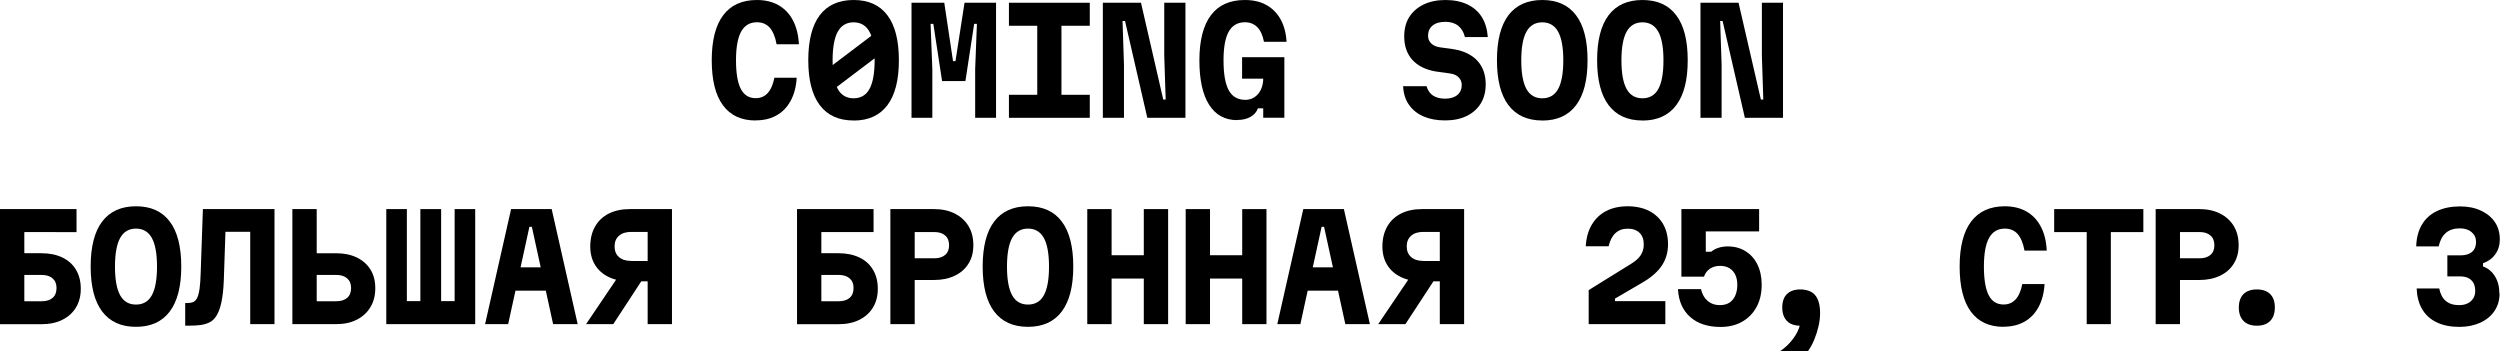
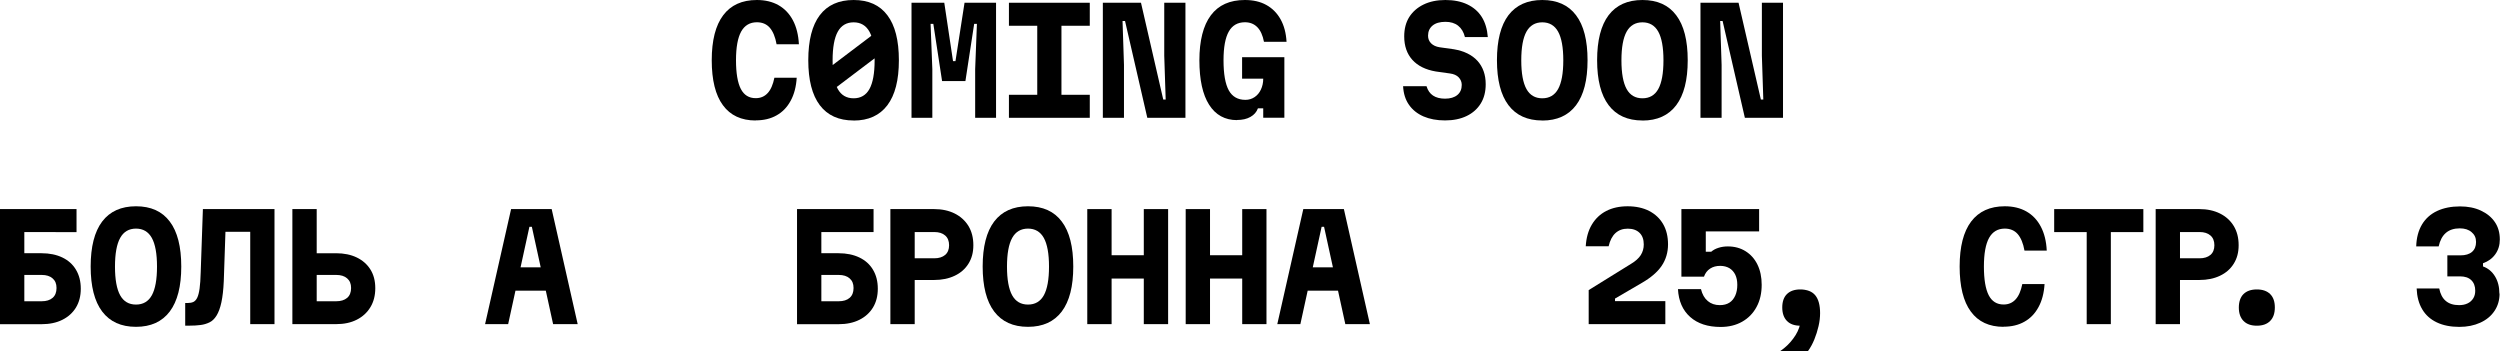
<svg xmlns="http://www.w3.org/2000/svg" viewBox="0 0 399.83 56.14">
  <g id="a" />
  <g id="b">
    <g id="c">
      <g>
        <path d="M120.86,19.27c-2.3,0-4.05-.81-5.24-2.44-1.2-1.62-1.79-4.03-1.79-7.2s.61-5.57,1.84-7.2C116.89,.81,118.68,0,121.05,0c1.33,0,2.49,.28,3.46,.83,.97,.55,1.74,1.36,2.3,2.41,.56,1.06,.88,2.34,.96,3.84h-3.57c-.21-1.18-.58-2.06-1.09-2.65-.51-.58-1.2-.87-2.06-.87-1.12,0-1.96,.5-2.51,1.48-.55,.99-.83,2.52-.83,4.59s.26,3.6,.77,4.59c.51,.99,1.31,1.48,2.38,1.48,.78,0,1.42-.27,1.92-.82,.5-.54,.85-1.36,1.07-2.45h3.57c-.09,1.44-.41,2.67-.97,3.69-.55,1.02-1.3,1.8-2.25,2.33-.95,.54-2.06,.8-3.33,.8" />
        <path d="M136.52,19.27c-2.38,0-4.18-.82-5.41-2.45-1.23-1.63-1.84-4.03-1.84-7.19s.61-5.57,1.84-7.2C132.34,.81,134.14,0,136.52,0s4.18,.81,5.4,2.44c1.23,1.62,1.84,4.02,1.84,7.2s-.61,5.55-1.84,7.19c-1.23,1.63-3.03,2.45-5.4,2.45m-4.51-8l9.61-7.27v4l-9.61,7.27v-4Zm4.51,4.44c1.13,0,1.98-.49,2.53-1.48,.55-.99,.83-2.52,.83-4.59s-.28-3.6-.83-4.59c-.55-.99-1.4-1.49-2.53-1.49s-1.98,.5-2.53,1.49c-.55,.99-.83,2.52-.83,4.59s.28,3.6,.83,4.59c.55,.99,1.4,1.48,2.53,1.48" />
        <polygon points="145.78 18.84 145.78 .44 151.02 .44 152.42 9.78 152.81 9.78 154.26 .44 159.3 .44 159.3 18.84 155.96 18.84 155.96 11.06 156.24 3.82 155.8 3.82 154.4 12.97 150.67 12.97 149.27 3.82 148.83 3.82 149.11 11.06 149.11 18.84 145.78 18.84" />
        <polygon points="161.36 18.84 161.36 15.16 165.89 15.16 165.89 4.12 161.36 4.12 161.36 .44 174.29 .44 174.29 4.12 169.76 4.12 169.76 15.16 174.29 15.16 174.29 18.84 161.36 18.84" />
        <polygon points="176.38 18.84 176.38 .44 182.48 .44 186.04 15.92 186.43 15.92 186.2 8.9 186.2 .44 189.59 .44 189.59 18.84 183.49 18.84 179.93 3.36 179.53 3.36 179.76 10.37 179.76 18.84 176.38 18.84" />
        <path d="M197.84,19.21c-1.93,0-3.42-.82-4.46-2.45-1.04-1.63-1.56-4.01-1.56-7.12s.61-5.57,1.84-7.2C194.88,.81,196.69,0,199.1,0c1.32,0,2.46,.26,3.42,.79,.96,.53,1.72,1.29,2.28,2.29,.56,1,.88,2.2,.96,3.61h-3.61c-.2-1.04-.55-1.82-1.07-2.35-.52-.52-1.17-.78-1.97-.78-1.16,0-2.03,.49-2.59,1.49-.56,.99-.84,2.52-.84,4.59,0,2.19,.28,3.79,.84,4.81,.56,1.01,1.45,1.52,2.66,1.52,.55,0,1.04-.15,1.47-.44,.43-.29,.77-.69,1.01-1.21,.24-.51,.37-1.09,.37-1.74h-3.38v-3.43h6.76v9.68h-3.38v-1.5h-.85c-.21,.58-.61,1.04-1.2,1.37-.58,.33-1.3,.49-2.14,.49" />
        <path d="M228.15,13.8c.2,.66,.54,1.15,1.03,1.48,.49,.33,1.14,.5,1.93,.5,.84,0,1.5-.2,1.97-.59,.47-.39,.7-.93,.7-1.62,0-.46-.17-.86-.49-1.2-.33-.34-.79-.54-1.39-.62l-2.28-.32c-1.63-.28-2.87-.9-3.74-1.86-.87-.97-1.3-2.22-1.3-3.75,0-1.21,.27-2.24,.8-3.09,.54-.85,1.3-1.52,2.28-2,.98-.48,2.15-.73,3.5-.73s2.52,.23,3.51,.7c.99,.47,1.76,1.14,2.31,2.01,.55,.87,.87,1.95,.97,3.22h-3.66c-.2-.8-.56-1.4-1.09-1.82s-1.21-.62-2.03-.62c-.89,0-1.58,.2-2.06,.6-.48,.4-.72,.94-.72,1.63,0,.47,.16,.88,.49,1.21s.79,.54,1.37,.63l2.28,.32c1.64,.28,2.9,.9,3.77,1.86,.87,.97,1.31,2.21,1.31,3.73,0,1.2-.26,2.22-.79,3.08-.53,.86-1.28,1.53-2.25,2s-2.13,.71-3.46,.71-2.47-.22-3.45-.64c-.98-.43-1.76-1.05-2.32-1.86-.57-.81-.88-1.8-.94-2.97h3.77Z" />
        <path d="M246.66,19.27c-2.38,0-4.18-.82-5.41-2.45-1.23-1.63-1.84-4.03-1.84-7.19s.61-5.57,1.84-7.2C242.49,.81,244.29,0,246.66,0s4.18,.81,5.4,2.44c1.23,1.62,1.84,4.02,1.84,7.2s-.61,5.55-1.84,7.19c-1.23,1.63-3.03,2.45-5.4,2.45m0-3.56c1.13,0,1.98-.49,2.53-1.48,.55-.99,.83-2.52,.83-4.59s-.28-3.6-.83-4.59c-.55-.99-1.4-1.49-2.53-1.49s-1.98,.5-2.53,1.49c-.55,.99-.83,2.52-.83,4.59s.28,3.6,.83,4.59c.55,.99,1.4,1.48,2.53,1.48" />
        <path d="M262.68,19.27c-2.38,0-4.18-.82-5.41-2.45-1.23-1.63-1.84-4.03-1.84-7.19s.61-5.57,1.84-7.2C258.5,.81,260.3,0,262.68,0s4.18,.81,5.4,2.44c1.23,1.62,1.84,4.02,1.84,7.2s-.61,5.55-1.84,7.19c-1.23,1.63-3.03,2.45-5.4,2.45m0-3.56c1.13,0,1.98-.49,2.53-1.48,.55-.99,.83-2.52,.83-4.59s-.28-3.6-.83-4.59c-.55-.99-1.4-1.49-2.53-1.49s-1.98,.5-2.53,1.49c-.55,.99-.83,2.52-.83,4.59s.28,3.6,.83,4.59c.55,.99,1.4,1.48,2.53,1.48" />
        <polygon points="271.96 18.84 271.96 .44 278.05 .44 281.62 15.92 282.01 15.92 281.78 8.9 281.78 .44 285.16 .44 285.16 18.84 279.06 18.84 275.5 3.36 275.11 3.36 275.34 10.37 275.34 18.84 271.96 18.84" />
        <path d="M0,51.84v-18.4H12.24v3.68H3.89v3.38h2.76c1.27,0,2.38,.23,3.32,.68,.94,.45,1.67,1.1,2.18,1.96,.51,.85,.77,1.86,.77,3.03s-.26,2.17-.77,3.01c-.51,.84-1.24,1.5-2.18,1.97-.94,.47-2.05,.7-3.32,.7H0Zm3.89-3.66h2.78c.74,0,1.32-.18,1.74-.54,.42-.36,.63-.89,.63-1.58s-.21-1.17-.63-1.54c-.42-.37-1-.55-1.74-.55H3.89v4.21Z" />
        <path d="M21.75,52.27c-2.38,0-4.18-.82-5.41-2.45-1.23-1.63-1.84-4.03-1.84-7.19s.61-5.57,1.84-7.2c1.23-1.62,3.03-2.44,5.41-2.44s4.18,.81,5.4,2.44c1.23,1.62,1.84,4.03,1.84,7.2s-.61,5.55-1.84,7.19c-1.23,1.63-3.03,2.45-5.4,2.45m0-3.56c1.13,0,1.98-.49,2.53-1.48,.55-.99,.83-2.52,.83-4.59s-.28-3.6-.83-4.59c-.55-.99-1.4-1.49-2.53-1.49s-1.98,.5-2.53,1.49c-.55,.99-.83,2.52-.83,4.59s.28,3.6,.83,4.59c.55,.99,1.4,1.48,2.53,1.48" />
        <path d="M29.62,52.09v-3.63h.41c.35,0,.65-.06,.9-.17,.24-.12,.45-.34,.61-.67,.16-.33,.29-.82,.38-1.46,.09-.64,.15-1.52,.18-2.62l.35-10.1h3.73l-.39,11.52c-.06,1.37-.19,2.49-.38,3.38-.19,.89-.45,1.6-.77,2.12-.32,.52-.7,.89-1.14,1.1-.44,.21-.92,.36-1.44,.42-.52,.07-1.07,.1-1.66,.1h-.78Zm10.4-.25v-14.77h-4.35v-3.63h8.23v18.4h-3.89Z" />
        <path d="M46.76,33.44h3.89v7.06h3.1c1.27,0,2.38,.23,3.31,.68,.93,.45,1.66,1.09,2.18,1.92,.52,.83,.78,1.82,.78,2.99s-.26,2.18-.78,3.04c-.52,.86-1.25,1.53-2.18,2-.94,.48-2.04,.71-3.31,.71h-6.99v-18.4Zm3.89,10.53v4.21h3.13c.73,0,1.31-.18,1.74-.54,.42-.36,.63-.89,.63-1.58s-.21-1.17-.63-1.54c-.42-.37-1-.55-1.74-.55h-3.13Z" />
-         <polygon points="61.78 33.44 65.07 33.44 65.07 48.16 67.23 48.16 67.23 33.44 70.55 33.44 70.55 48.16 72.71 48.16 72.71 33.44 76 33.44 76 51.84 61.78 51.84 61.78 33.44" />
        <path d="M77.58,51.84l4.16-18.4h6.49l4.16,18.4h-3.93l-3.4-15.57h-.39l-3.4,15.57h-3.68Zm3.08-9.08h8.62v3.73h-8.62v-3.73Z" />
-         <path d="M93.73,51.84l5.08-7.52h4.19l-4.92,7.52h-4.35Zm9.85,0v-6.85h-2.85c-1.3,0-2.43-.23-3.37-.68-.94-.45-1.67-1.1-2.19-1.93-.51-.83-.77-1.82-.77-2.96,0-1.23,.26-2.29,.77-3.19,.51-.9,1.24-1.59,2.19-2.07,.94-.48,2.07-.72,3.37-.72h6.74v18.4h-3.89Zm-2.65-10.1h2.65v-4.65h-2.65c-.83,0-1.48,.21-1.94,.62-.47,.41-.7,.98-.7,1.7s.23,1.29,.7,1.7c.47,.41,1.12,.62,1.94,.62" />
        <path d="M127.47,51.84v-18.4h12.24v3.68h-8.35v3.38h2.76c1.27,0,2.38,.23,3.32,.68,.94,.45,1.67,1.1,2.18,1.96,.51,.85,.77,1.86,.77,3.03s-.26,2.17-.77,3.01c-.51,.84-1.24,1.5-2.18,1.97-.94,.47-2.05,.7-3.32,.7h-6.65Zm3.89-3.66h2.78c.74,0,1.32-.18,1.74-.54,.42-.36,.63-.89,.63-1.58s-.21-1.17-.63-1.54c-.42-.37-1-.55-1.74-.55h-2.78v4.21Z" />
        <path d="M142.4,51.84v-18.4h6.99c1.26,0,2.36,.24,3.3,.71,.94,.47,1.67,1.14,2.2,2,.52,.86,.78,1.88,.78,3.06s-.26,2.12-.78,2.96c-.52,.84-1.25,1.48-2.2,1.93-.94,.45-2.04,.68-3.3,.68h-3.1v7.06h-3.89Zm3.89-10.53h3.13c.73,0,1.31-.18,1.74-.54,.42-.36,.63-.88,.63-1.55s-.21-1.2-.63-1.56c-.42-.37-1-.55-1.74-.55h-3.13v4.21Z" />
        <path d="M164.41,52.27c-2.38,0-4.18-.82-5.41-2.45-1.23-1.63-1.84-4.03-1.84-7.19s.61-5.57,1.84-7.2c1.23-1.62,3.03-2.44,5.41-2.44s4.18,.81,5.4,2.44c1.23,1.62,1.84,4.03,1.84,7.2s-.61,5.55-1.84,7.19c-1.23,1.63-3.03,2.45-5.4,2.45m0-3.56c1.13,0,1.98-.49,2.53-1.48,.55-.99,.83-2.52,.83-4.59s-.28-3.6-.83-4.59c-.55-.99-1.4-1.49-2.53-1.49s-1.98,.5-2.53,1.49c-.55,.99-.83,2.52-.83,4.59s.28,3.6,.83,4.59c.55,.99,1.4,1.48,2.53,1.48" />
        <polygon points="173.89 51.84 173.89 33.44 177.78 33.44 177.78 40.82 182.93 40.82 182.93 33.44 186.82 33.44 186.82 51.84 182.93 51.84 182.93 44.55 177.78 44.55 177.78 51.84 173.89 51.84" />
        <polygon points="189.63 51.84 189.63 33.44 193.52 33.44 193.52 40.82 198.67 40.82 198.67 33.44 202.55 33.44 202.55 51.84 198.67 51.84 198.67 44.55 193.52 44.55 193.52 51.84 189.63 51.84" />
        <path d="M204.28,51.84l4.16-18.4h6.49l4.16,18.4h-3.93l-3.4-15.57h-.39l-3.4,15.57h-3.68Zm3.08-9.08h8.62v3.73h-8.62v-3.73Z" />
-         <path d="M220.42,51.84l5.08-7.52h4.19l-4.92,7.52h-4.35Zm9.85,0v-6.85h-2.85c-1.3,0-2.43-.23-3.37-.68-.94-.45-1.67-1.1-2.19-1.93-.51-.83-.77-1.82-.77-2.96,0-1.23,.26-2.29,.77-3.19,.51-.9,1.24-1.59,2.19-2.07,.94-.48,2.07-.72,3.37-.72h6.74v18.4h-3.89Zm-2.65-10.1h2.65v-4.65h-2.65c-.83,0-1.48,.21-1.94,.62-.47,.41-.7,.98-.7,1.7s.23,1.29,.7,1.7c.47,.41,1.12,.62,1.94,.62" />
        <path d="M254.09,46.39l6.76-4.19c.72-.43,1.24-.9,1.56-1.4,.32-.51,.48-1.07,.48-1.7,0-.8-.22-1.42-.67-1.86-.45-.44-1.07-.67-1.89-.67s-1.45,.24-1.97,.71c-.51,.47-.88,1.18-1.09,2.11h-3.66c.08-1.35,.4-2.5,.97-3.46,.57-.96,1.34-1.69,2.31-2.19,.97-.5,2.11-.75,3.42-.75s2.48,.25,3.45,.75c.96,.5,1.71,1.2,2.23,2.11,.52,.9,.78,1.99,.78,3.24s-.34,2.43-1.02,3.43c-.68,1-1.74,1.9-3.16,2.72l-4.3,2.51v.41h8.05v3.68h-12.26v-5.45Z" />
        <path d="M268.92,33.44h12.42v3.57h-9.57l1.04-.87v4.12h.87c.32-.28,.71-.49,1.17-.63,.46-.15,.96-.22,1.49-.22,1.06,0,2,.25,2.82,.76,.82,.51,1.46,1.22,1.91,2.14,.45,.92,.68,2,.68,3.24,0,1.35-.27,2.53-.82,3.54-.54,1.01-1.31,1.8-2.3,2.36-.99,.56-2.14,.84-3.44,.84-2.05,0-3.68-.53-4.88-1.6-1.2-1.07-1.85-2.55-1.95-4.45h3.68c.2,.83,.56,1.46,1.08,1.9,.52,.44,1.17,.66,1.93,.66,.61,0,1.12-.13,1.53-.39s.72-.64,.94-1.13c.22-.49,.33-1.07,.33-1.72s-.11-1.17-.32-1.62c-.22-.45-.53-.8-.94-1.05-.41-.24-.91-.37-1.47-.37-.63,0-1.17,.14-1.62,.44-.45,.29-.78,.72-.98,1.29h-3.61v-10.79Z" />
        <path d="M284.72,56.14c.8-.54,1.48-1.19,2.06-1.97,.58-.77,.95-1.55,1.12-2.33l.02-5.54c1.09,0,1.89,.31,2.4,.93,.51,.62,.77,1.57,.77,2.84,0,.67-.08,1.38-.25,2.1-.17,.73-.39,1.43-.67,2.12-.28,.68-.61,1.3-1.01,1.85h-4.44Zm3.2-4.05c-.92,0-1.63-.25-2.13-.76-.5-.51-.75-1.23-.75-2.16s.25-1.65,.75-2.14c.5-.49,1.21-.74,2.13-.74s1.63,.25,2.13,.74c.5,.49,.75,1.2,.75,2.14s-.25,1.66-.75,2.16c-.5,.51-1.21,.76-2.13,.76" />
        <path d="M320.44,52.27c-2.3,0-4.05-.81-5.24-2.44-1.2-1.62-1.79-4.03-1.79-7.2s.61-5.57,1.84-7.2c1.23-1.62,3.02-2.44,5.38-2.44,1.33,0,2.49,.28,3.46,.83,.97,.55,1.74,1.36,2.3,2.42,.56,1.06,.88,2.34,.95,3.84h-3.56c-.21-1.18-.58-2.06-1.09-2.65-.51-.58-1.2-.87-2.06-.87-1.12,0-1.96,.5-2.51,1.48-.55,.99-.83,2.52-.83,4.59s.26,3.6,.77,4.59c.51,.99,1.31,1.48,2.38,1.48,.78,0,1.42-.27,1.92-.82,.5-.54,.85-1.36,1.07-2.45h3.56c-.09,1.44-.41,2.67-.97,3.69-.55,1.02-1.3,1.8-2.25,2.33-.95,.54-2.06,.8-3.33,.8" />
        <polygon points="333.73 51.84 333.73 37.12 328.53 37.12 328.53 33.44 342.79 33.44 342.79 37.12 337.59 37.12 337.59 51.84 333.73 51.84" />
        <path d="M344.76,51.84v-18.4h6.99c1.26,0,2.36,.24,3.3,.71,.94,.47,1.68,1.14,2.2,2,.52,.86,.78,1.88,.78,3.06s-.26,2.12-.78,2.96c-.52,.84-1.25,1.48-2.2,1.93-.94,.45-2.04,.68-3.3,.68h-3.1v7.06h-3.89Zm3.89-10.53h3.13c.73,0,1.31-.18,1.74-.54,.42-.36,.63-.88,.63-1.55s-.21-1.2-.63-1.56c-.42-.37-1-.55-1.74-.55h-3.13v4.21Z" />
        <path d="M360.94,52.09c-.92,0-1.63-.25-2.13-.76-.5-.51-.75-1.22-.75-2.14s.25-1.67,.75-2.16c.5-.49,1.21-.74,2.13-.74s1.63,.25,2.13,.74c.5,.49,.75,1.2,.75,2.14s-.25,1.66-.75,2.16c-.5,.51-1.21,.76-2.13,.76" />
        <path d="M399.76,46.94c0,1.06-.27,1.99-.82,2.8-.54,.81-1.3,1.43-2.27,1.87-.97,.44-2.08,.67-3.34,.67-1.39,0-2.6-.24-3.61-.72-1.01-.48-1.79-1.18-2.33-2.1-.55-.92-.84-2.03-.89-3.33h3.61c.17,.87,.51,1.54,1.04,1.99,.52,.45,1.23,.68,2.14,.68,.52,0,.97-.09,1.36-.28,.38-.18,.68-.45,.9-.8,.22-.35,.32-.76,.32-1.22,0-.72-.21-1.28-.63-1.69-.42-.41-1.02-.61-1.81-.61h-2.02v-3.36h2.09c.81,0,1.43-.19,1.86-.56,.43-.38,.64-.9,.64-1.58s-.24-1.17-.71-1.57c-.47-.41-1.1-.61-1.89-.61-.92,0-1.66,.24-2.22,.72-.56,.48-.95,1.21-1.16,2.17h-3.59c.04-1.38,.35-2.54,.92-3.5,.57-.95,1.37-1.67,2.4-2.16,1.04-.49,2.27-.74,3.69-.74,1.26,0,2.37,.22,3.33,.67,.97,.45,1.71,1.06,2.24,1.84,.53,.78,.79,1.71,.79,2.78,0,.9-.24,1.69-.72,2.36-.48,.67-1.14,1.15-1.97,1.44v.51c.81,.29,1.45,.82,1.92,1.59,.47,.77,.7,1.69,.7,2.76" />
      </g>
    </g>
  </g>
</svg>